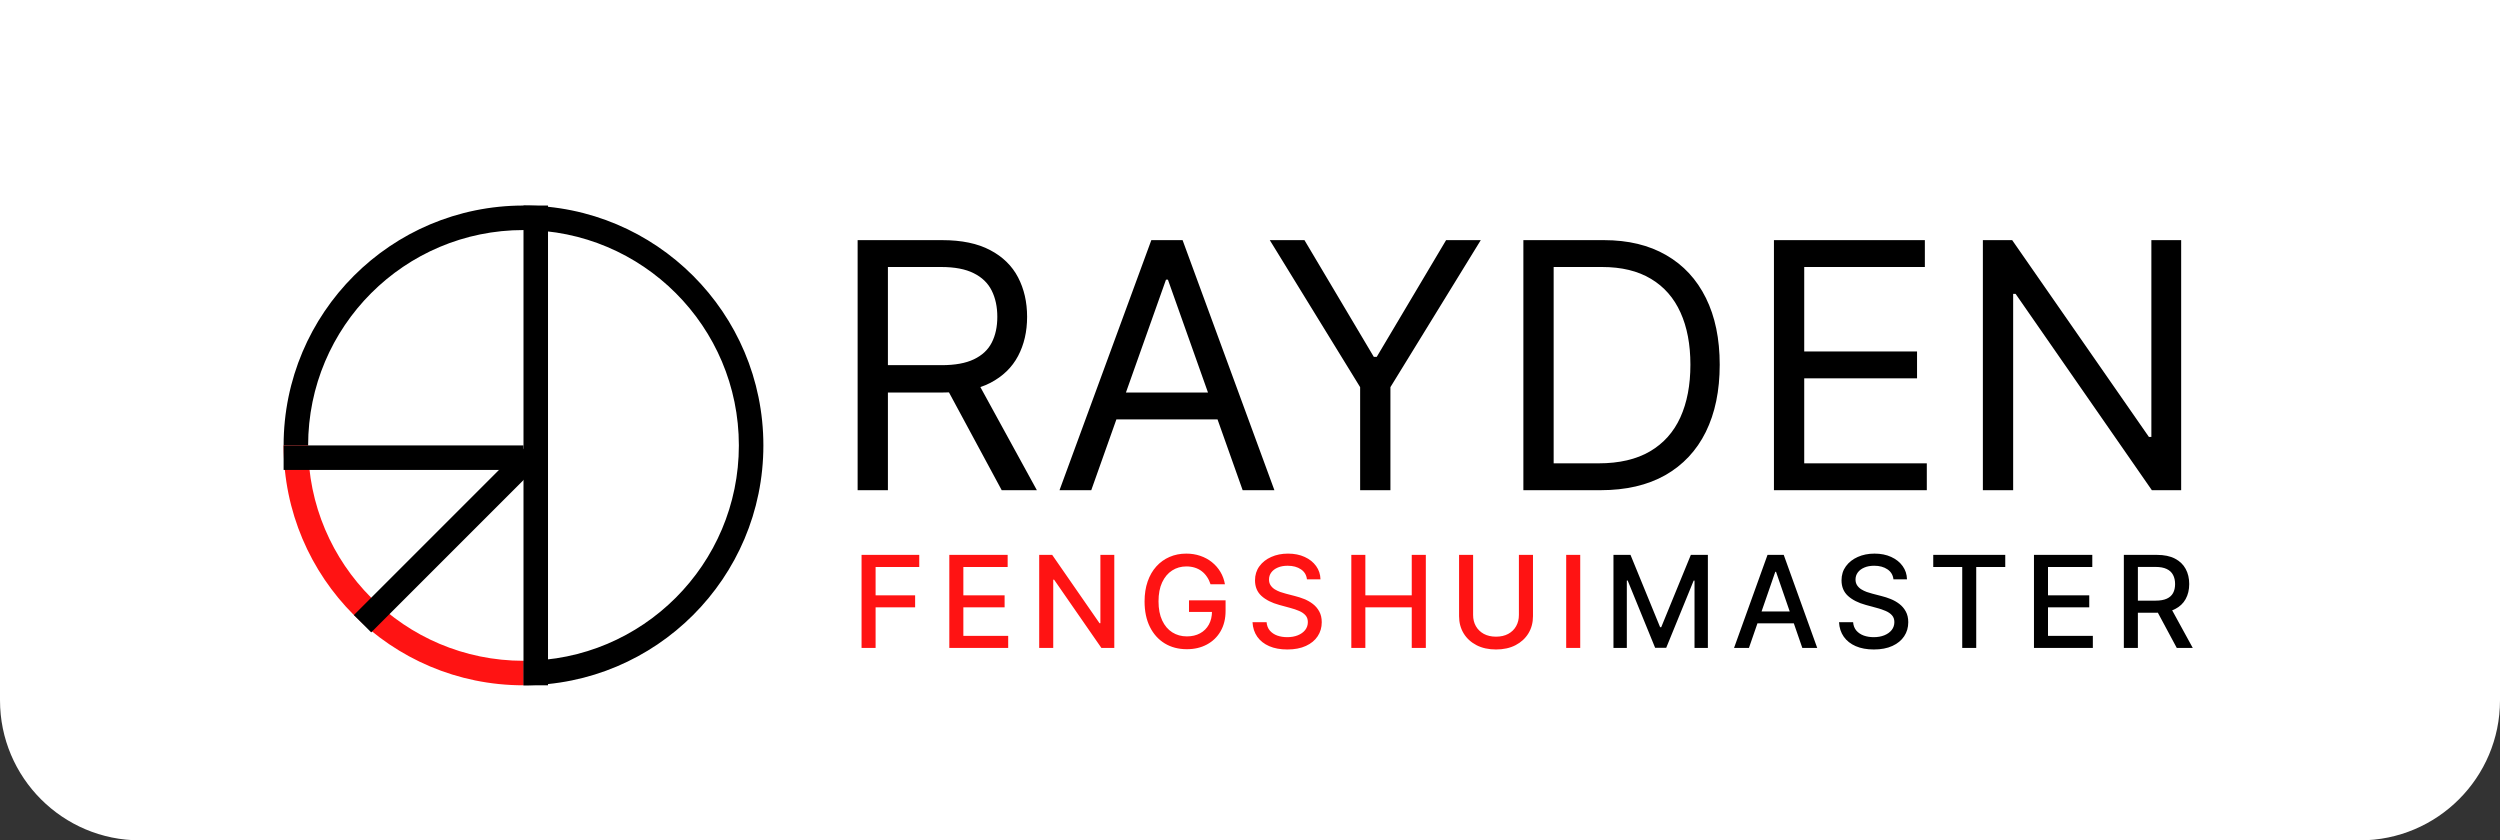
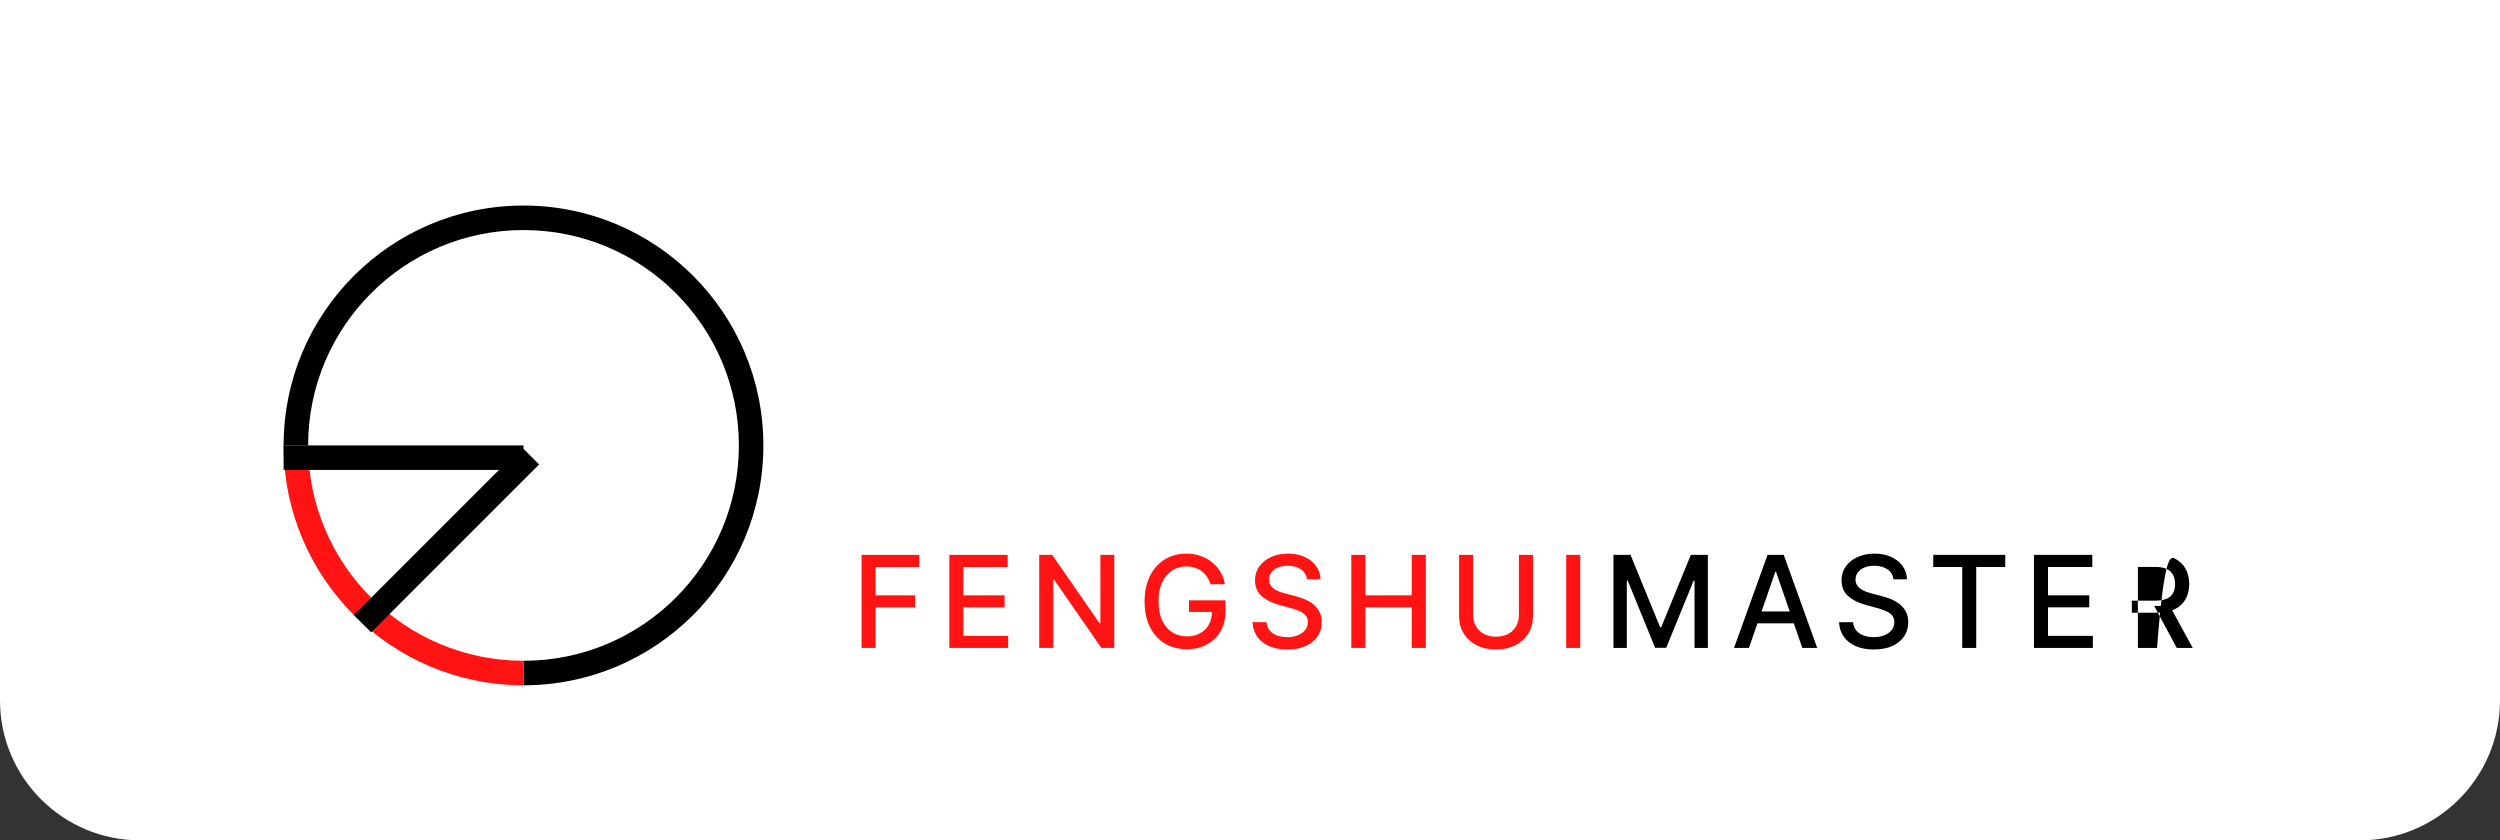
<svg xmlns="http://www.w3.org/2000/svg" width="714" height="240" viewBox="0 0 714 240" fill="none">
  <rect x="0" y="0" width="714" height="240" fill="#333333" stroke="none" />
  <path d="M0 0H714V200C714 222.091 696.091 240 674 240H40C17.909 240 0 222.091 0 200V0Z" fill="white" />
  <path fill-rule="evenodd" clip-rule="evenodd" d="M211.021 127.213C211.021 161.184 183.482 188.723 149.511 188.723V195.723C187.348 195.723 218.021 165.05 218.021 127.213C218.021 89.375 187.348 58.702 149.511 58.702C111.673 58.702 81 89.375 81 127.213H88C88 93.241 115.539 65.702 149.511 65.702C183.482 65.702 211.021 93.241 211.021 127.213Z" fill="black" />
  <path fill-rule="evenodd" clip-rule="evenodd" d="M88 127.213C88 127.213 88 127.213 88 127.213C88 161.184 115.539 188.723 149.511 188.723V195.723C111.673 195.723 81 165.05 81 127.213C81 127.213 81 127.213 81 127.213L88 127.213Z" fill="#FF1313" />
-   <line x1="153.011" y1="58.702" x2="153.011" y2="195.723" stroke="black" stroke-width="7" />
  <line x1="149.511" y1="130.713" x2="81" y2="130.713" stroke="black" stroke-width="7" />
  <line x1="151.499" y1="130.174" x2="103.541" y2="178.132" stroke="black" stroke-width="7" />
-   <path d="M244.939 140V68.583H269.07C274.649 68.583 279.229 69.536 282.809 71.442C286.39 73.325 289.04 75.918 290.76 79.219C292.481 82.52 293.341 86.274 293.341 90.482C293.341 94.69 292.481 98.421 290.76 101.676C289.04 104.931 286.401 107.488 282.844 109.348C279.287 111.184 274.742 112.103 269.21 112.103H249.681V104.291H268.931C272.743 104.291 275.812 103.734 278.137 102.618C280.485 101.502 282.182 99.921 283.228 97.875C284.297 95.806 284.832 93.342 284.832 90.482C284.832 87.623 284.297 85.124 283.228 82.985C282.159 80.846 280.45 79.195 278.102 78.033C275.754 76.847 272.65 76.255 268.791 76.255H253.587V140H244.939ZM278.555 107.918L296.13 140H286.087L268.791 107.918H278.555ZM311.663 140H302.596L328.819 68.583H337.747L363.97 140H354.903L333.562 79.881H333.004L311.663 140ZM315.01 112.103H351.556V119.774H315.01V112.103ZM362.65 68.583H372.554L392.361 101.92H393.198L413.005 68.583H422.909L397.104 110.568V140H388.455V110.568L362.65 68.583ZM457.115 140H435.076V68.583H458.091C465.019 68.583 470.947 70.013 475.876 72.872C480.804 75.708 484.582 79.788 487.209 85.112C489.836 90.412 491.149 96.759 491.149 104.152C491.149 111.591 489.824 117.996 487.174 123.366C484.524 128.713 480.665 132.828 475.597 135.711C470.529 138.57 464.368 140 457.115 140ZM443.724 132.328H456.557C462.462 132.328 467.355 131.189 471.238 128.911C475.12 126.633 478.014 123.389 479.921 119.182C481.827 114.974 482.78 109.964 482.78 104.152C482.78 98.386 481.839 93.423 479.956 89.262C478.072 85.077 475.259 81.869 471.517 79.637C467.774 77.382 463.113 76.255 457.533 76.255H443.724V132.328ZM506.638 140V68.583H549.739V76.255H515.286V100.386H547.507V108.058H515.286V132.328H550.297V140H506.638ZM622.94 68.583V140H614.571L575.654 83.926H574.957V140H566.309V68.583H574.678L613.734 124.796H614.432V68.583H622.94Z" fill="black" />
  <path d="M246.061 185.05V158.476H262.54V161.927H250.071V170.024H261.359V173.462H250.071V185.05H246.061ZM271.125 185.05V158.476H287.785V161.927H275.134V170.024H286.916V173.462H275.134V181.598H287.941V185.05H271.125ZM318.243 158.476V185.05H314.558L301.051 165.56H300.804V185.05H296.795V158.476H300.506L314.026 177.991H314.273V158.476H318.243ZM345.73 166.871C345.479 166.084 345.142 165.379 344.718 164.756C344.303 164.124 343.805 163.588 343.226 163.147C342.646 162.697 341.984 162.355 341.24 162.122C340.505 161.888 339.696 161.772 338.814 161.772C337.317 161.772 335.968 162.156 334.766 162.926C333.563 163.696 332.612 164.825 331.911 166.313C331.219 167.792 330.873 169.604 330.873 171.75C330.873 173.904 331.223 175.725 331.924 177.212C332.625 178.7 333.585 179.829 334.805 180.599C336.024 181.369 337.413 181.754 338.97 181.754C340.414 181.754 341.673 181.46 342.746 180.871C343.827 180.283 344.662 179.453 345.25 178.38C345.847 177.299 346.145 176.027 346.145 174.565L347.183 174.76H339.58V171.451H350.025V174.475C350.025 176.706 349.549 178.644 348.597 180.288C347.655 181.922 346.348 183.185 344.679 184.076C343.018 184.967 341.115 185.413 338.97 185.413C336.565 185.413 334.454 184.859 332.638 183.752C330.83 182.645 329.42 181.075 328.408 179.042C327.396 177 326.889 174.578 326.889 171.776C326.889 169.656 327.184 167.753 327.772 166.066C328.36 164.38 329.186 162.948 330.25 161.772C331.323 160.586 332.581 159.682 334.026 159.06C335.479 158.428 337.067 158.112 338.788 158.112C340.224 158.112 341.56 158.324 342.797 158.748C344.043 159.172 345.15 159.773 346.119 160.552C347.097 161.33 347.905 162.256 348.546 163.329C349.186 164.393 349.618 165.573 349.843 166.871H345.73ZM373.262 165.457C373.124 164.228 372.553 163.277 371.549 162.602C370.546 161.919 369.283 161.577 367.76 161.577C366.67 161.577 365.728 161.75 364.932 162.096C364.136 162.433 363.517 162.9 363.076 163.497C362.644 164.085 362.427 164.756 362.427 165.508C362.427 166.14 362.574 166.685 362.869 167.143C363.171 167.602 363.565 167.987 364.049 168.298C364.542 168.601 365.07 168.856 365.632 169.064C366.195 169.263 366.735 169.427 367.254 169.557L369.849 170.232C370.697 170.439 371.566 170.72 372.457 171.075C373.348 171.43 374.175 171.897 374.936 172.476C375.697 173.056 376.311 173.774 376.778 174.63C377.254 175.487 377.492 176.512 377.492 177.705C377.492 179.211 377.103 180.547 376.324 181.715C375.554 182.883 374.434 183.804 372.964 184.479C371.502 185.153 369.733 185.491 367.657 185.491C365.667 185.491 363.946 185.175 362.492 184.544C361.039 183.912 359.902 183.017 359.08 181.858C358.258 180.69 357.804 179.306 357.717 177.705H361.74C361.818 178.666 362.129 179.466 362.674 180.106C363.228 180.737 363.933 181.209 364.789 181.52C365.654 181.823 366.601 181.974 367.631 181.974C368.764 181.974 369.772 181.797 370.654 181.442C371.545 181.079 372.246 180.577 372.756 179.937C373.266 179.288 373.521 178.532 373.521 177.667C373.521 176.879 373.297 176.235 372.847 175.733C372.406 175.231 371.804 174.816 371.043 174.488C370.291 174.159 369.438 173.869 368.487 173.618L365.347 172.762C363.219 172.182 361.532 171.33 360.286 170.206C359.049 169.081 358.431 167.593 358.431 165.742C358.431 164.211 358.846 162.874 359.677 161.733C360.507 160.591 361.632 159.704 363.05 159.073C364.469 158.433 366.069 158.112 367.851 158.112C369.65 158.112 371.238 158.428 372.613 159.06C373.997 159.691 375.087 160.56 375.883 161.668C376.679 162.766 377.094 164.029 377.129 165.457H373.262ZM385.937 185.05V158.476H389.946V170.024H403.194V158.476H407.217V185.05H403.194V173.462H389.946V185.05H385.937ZM433.798 158.476H437.821V175.954C437.821 177.814 437.384 179.461 436.51 180.897C435.637 182.325 434.408 183.449 432.825 184.271C431.242 185.084 429.387 185.491 427.259 185.491C425.139 185.491 423.288 185.084 421.705 184.271C420.122 183.449 418.894 182.325 418.02 180.897C417.147 179.461 416.71 177.814 416.71 175.954V158.476H420.719V175.629C420.719 176.832 420.983 177.9 421.511 178.834C422.047 179.769 422.804 180.504 423.781 181.04C424.759 181.568 425.918 181.832 427.259 181.832C428.608 181.832 429.772 181.568 430.749 181.04C431.735 180.504 432.488 179.769 433.007 178.834C433.535 177.9 433.798 176.832 433.798 175.629V158.476ZM451.313 158.476V185.05H447.304V158.476H451.313Z" fill="#FF1313" />
-   <path d="M460.806 158.476H465.672L474.132 179.133H474.444L482.904 158.476H487.769V185.05H483.955V165.82H483.708L475.871 185.011H472.705L464.868 165.807H464.621V185.05H460.806V158.476ZM499.497 185.05H495.241L504.804 158.476H509.436L518.999 185.05H514.743L507.231 163.303H507.023L499.497 185.05ZM500.211 174.643H514.017V178.017H500.211V174.643ZM540.77 165.457C540.632 164.228 540.061 163.277 539.058 162.602C538.054 161.919 536.791 161.577 535.269 161.577C534.179 161.577 533.236 161.75 532.44 162.096C531.644 162.433 531.026 162.9 530.585 163.497C530.152 164.085 529.936 164.756 529.936 165.508C529.936 166.14 530.083 166.685 530.377 167.143C530.68 167.602 531.073 167.987 531.558 168.298C532.051 168.601 532.578 168.856 533.141 169.064C533.703 169.263 534.244 169.427 534.763 169.557L537.358 170.232C538.206 170.439 539.075 170.72 539.966 171.075C540.857 171.43 541.683 171.897 542.444 172.476C543.205 173.056 543.82 173.774 544.287 174.63C544.762 175.487 545 176.512 545 177.705C545 179.211 544.611 180.547 543.833 181.715C543.063 182.883 541.942 183.804 540.472 184.479C539.01 185.153 537.241 185.491 535.165 185.491C533.175 185.491 531.454 185.175 530.001 184.544C528.547 183.912 527.41 183.017 526.588 181.858C525.766 180.69 525.312 179.306 525.226 177.705H529.248C529.326 178.666 529.637 179.466 530.182 180.106C530.736 180.737 531.441 181.209 532.297 181.52C533.162 181.823 534.11 181.974 535.139 181.974C536.272 181.974 537.28 181.797 538.162 181.442C539.053 181.079 539.754 180.577 540.264 179.937C540.775 179.288 541.03 178.532 541.03 177.667C541.03 176.879 540.805 176.235 540.355 175.733C539.914 175.231 539.313 174.816 538.552 174.488C537.799 174.159 536.947 173.869 535.995 173.618L532.855 172.762C530.727 172.182 529.041 171.33 527.795 170.206C526.558 169.081 525.939 167.593 525.939 165.742C525.939 164.211 526.355 162.874 527.185 161.733C528.015 160.591 529.14 159.704 530.559 159.073C531.977 158.433 533.578 158.112 535.36 158.112C537.159 158.112 538.746 158.428 540.122 159.06C541.506 159.691 542.596 160.56 543.391 161.668C544.187 162.766 544.602 164.029 544.637 165.457H540.77ZM552.135 161.927V158.476H572.701V161.927H564.41V185.05H560.413V161.927H552.135ZM580.9 185.05V158.476H597.56V161.927H584.909V170.024H596.691V173.462H584.909V181.598H597.716V185.05H580.9ZM606.57 185.05V158.476H616.042C618.101 158.476 619.809 158.83 621.167 159.54C622.534 160.249 623.555 161.231 624.229 162.485C624.904 163.731 625.241 165.171 625.241 166.806C625.241 168.432 624.9 169.864 624.216 171.101C623.542 172.329 622.521 173.285 621.154 173.968C619.796 174.652 618.088 174.994 616.029 174.994H608.853V171.542H615.666C616.963 171.542 618.018 171.356 618.832 170.984C619.653 170.612 620.255 170.072 620.635 169.362C621.016 168.653 621.206 167.801 621.206 166.806C621.206 165.803 621.011 164.933 620.622 164.198C620.242 163.463 619.64 162.9 618.819 162.511C618.005 162.113 616.937 161.914 615.614 161.914H610.579V185.05H606.57ZM619.688 173.06L626.254 185.05H621.686L615.25 173.06H619.688Z" fill="black" />
+   <path d="M460.806 158.476H465.672L474.132 179.133H474.444L482.904 158.476H487.769V185.05H483.955V165.82H483.708L475.871 185.011H472.705L464.868 165.807H464.621V185.05H460.806V158.476ZM499.497 185.05H495.241L504.804 158.476H509.436L518.999 185.05H514.743L507.231 163.303H507.023L499.497 185.05ZM500.211 174.643H514.017V178.017H500.211V174.643ZM540.77 165.457C540.632 164.228 540.061 163.277 539.058 162.602C538.054 161.919 536.791 161.577 535.269 161.577C534.179 161.577 533.236 161.75 532.44 162.096C531.644 162.433 531.026 162.9 530.585 163.497C530.152 164.085 529.936 164.756 529.936 165.508C529.936 166.14 530.083 166.685 530.377 167.143C530.68 167.602 531.073 167.987 531.558 168.298C532.051 168.601 532.578 168.856 533.141 169.064C533.703 169.263 534.244 169.427 534.763 169.557L537.358 170.232C538.206 170.439 539.075 170.72 539.966 171.075C540.857 171.43 541.683 171.897 542.444 172.476C543.205 173.056 543.82 173.774 544.287 174.63C544.762 175.487 545 176.512 545 177.705C545 179.211 544.611 180.547 543.833 181.715C543.063 182.883 541.942 183.804 540.472 184.479C539.01 185.153 537.241 185.491 535.165 185.491C533.175 185.491 531.454 185.175 530.001 184.544C528.547 183.912 527.41 183.017 526.588 181.858C525.766 180.69 525.312 179.306 525.226 177.705H529.248C529.326 178.666 529.637 179.466 530.182 180.106C530.736 180.737 531.441 181.209 532.297 181.52C533.162 181.823 534.11 181.974 535.139 181.974C536.272 181.974 537.28 181.797 538.162 181.442C539.053 181.079 539.754 180.577 540.264 179.937C540.775 179.288 541.03 178.532 541.03 177.667C541.03 176.879 540.805 176.235 540.355 175.733C539.914 175.231 539.313 174.816 538.552 174.488C537.799 174.159 536.947 173.869 535.995 173.618L532.855 172.762C530.727 172.182 529.041 171.33 527.795 170.206C526.558 169.081 525.939 167.593 525.939 165.742C525.939 164.211 526.355 162.874 527.185 161.733C528.015 160.591 529.14 159.704 530.559 159.073C531.977 158.433 533.578 158.112 535.36 158.112C537.159 158.112 538.746 158.428 540.122 159.06C541.506 159.691 542.596 160.56 543.391 161.668C544.187 162.766 544.602 164.029 544.637 165.457H540.77ZM552.135 161.927V158.476H572.701V161.927H564.41V185.05H560.413V161.927H552.135ZM580.9 185.05V158.476H597.56V161.927H584.909V170.024H596.691V173.462H584.909V181.598H597.716V185.05H580.9ZM606.57 185.05H616.042C618.101 158.476 619.809 158.83 621.167 159.54C622.534 160.249 623.555 161.231 624.229 162.485C624.904 163.731 625.241 165.171 625.241 166.806C625.241 168.432 624.9 169.864 624.216 171.101C623.542 172.329 622.521 173.285 621.154 173.968C619.796 174.652 618.088 174.994 616.029 174.994H608.853V171.542H615.666C616.963 171.542 618.018 171.356 618.832 170.984C619.653 170.612 620.255 170.072 620.635 169.362C621.016 168.653 621.206 167.801 621.206 166.806C621.206 165.803 621.011 164.933 620.622 164.198C620.242 163.463 619.64 162.9 618.819 162.511C618.005 162.113 616.937 161.914 615.614 161.914H610.579V185.05H606.57ZM619.688 173.06L626.254 185.05H621.686L615.25 173.06H619.688Z" fill="black" />
</svg>